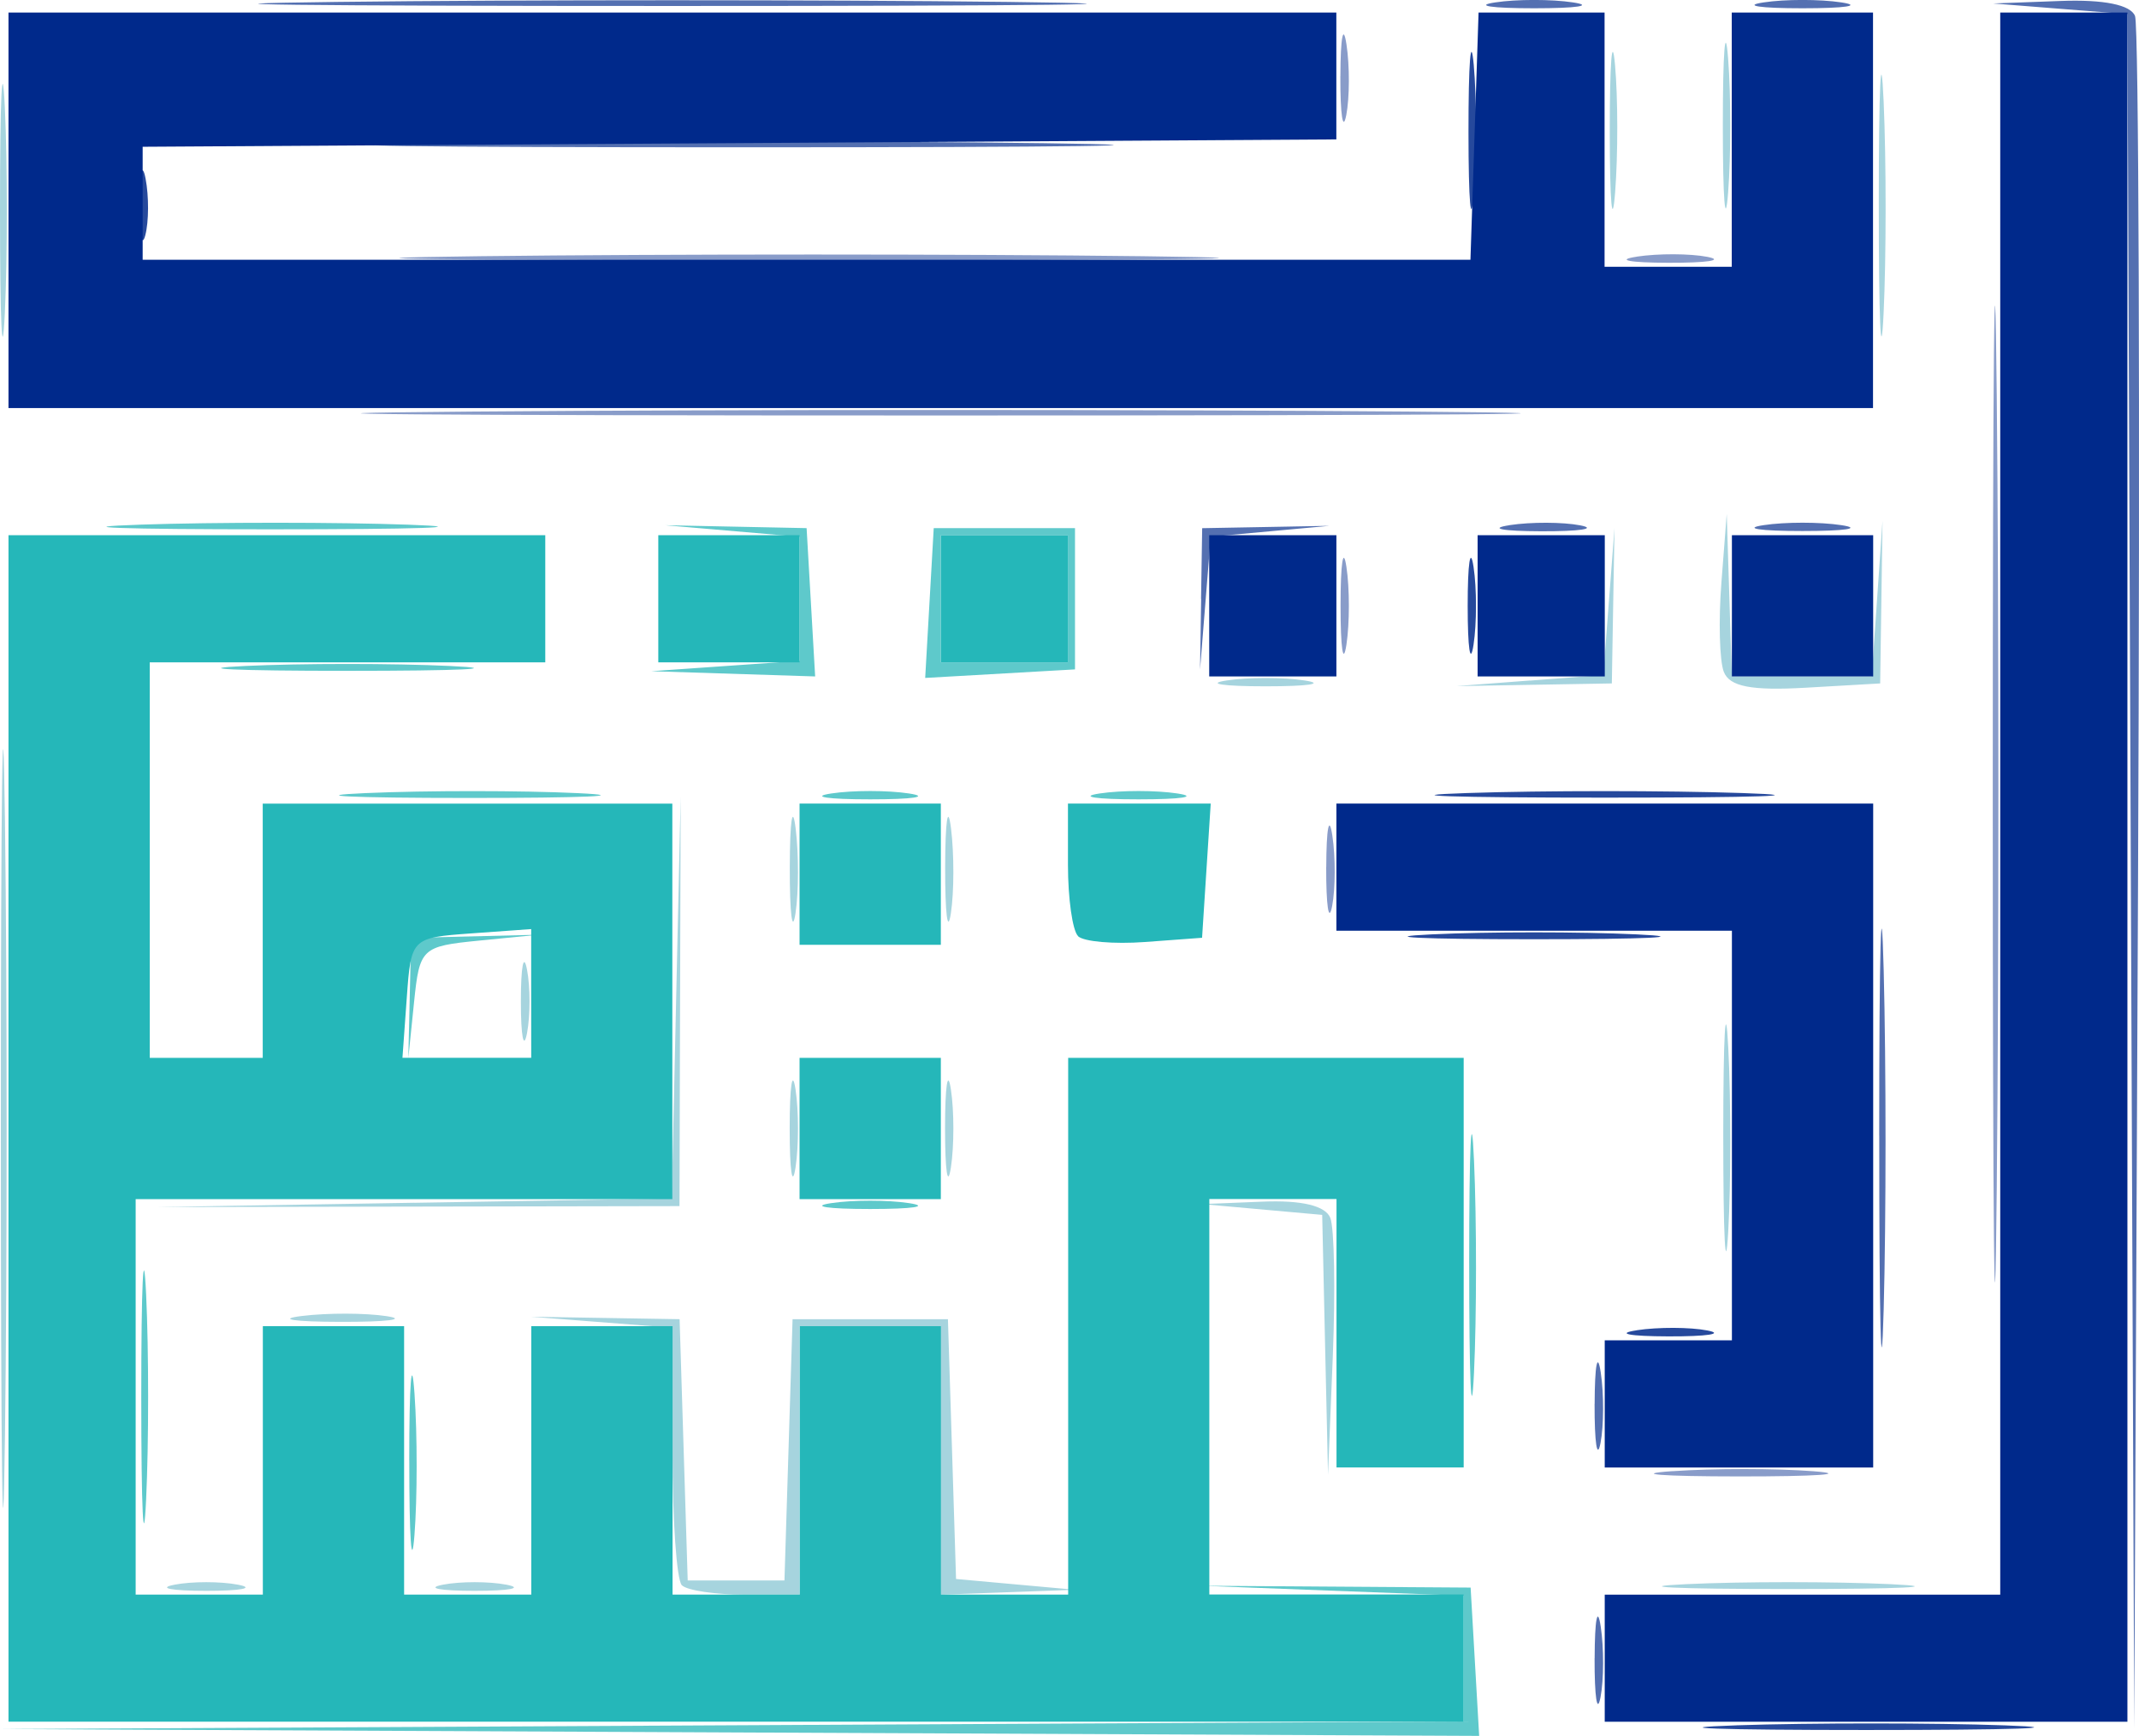
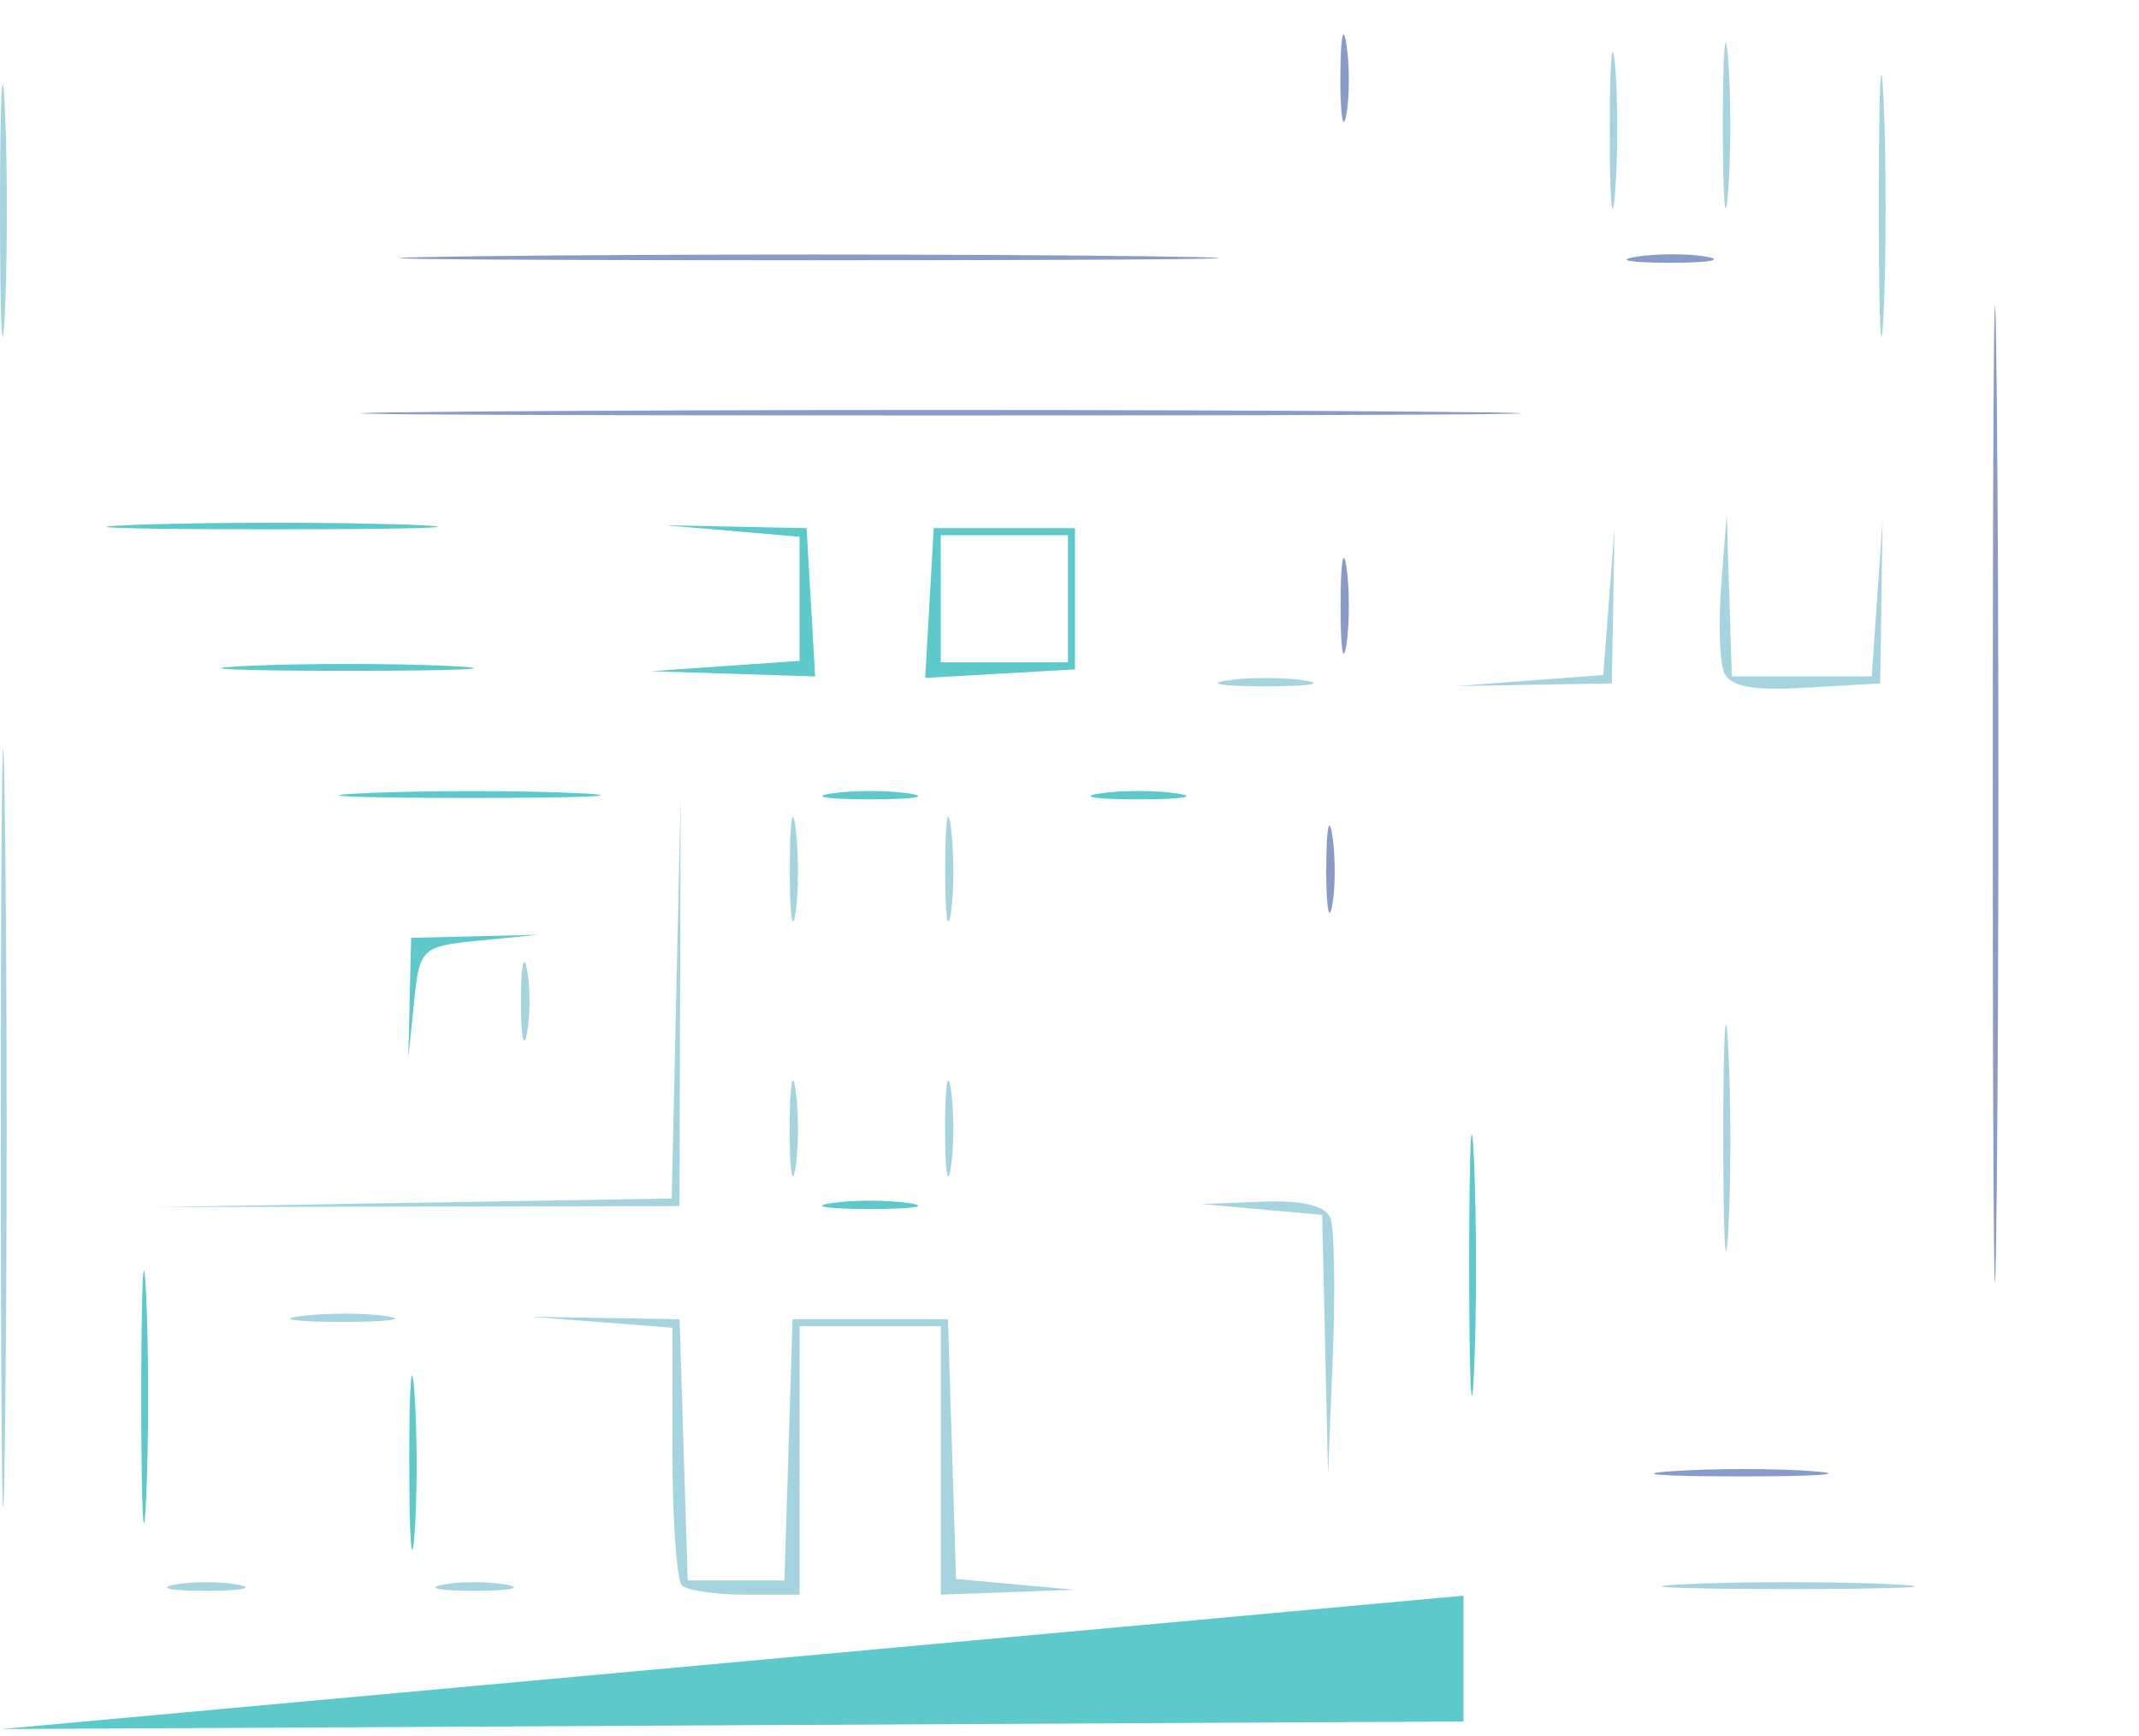
<svg xmlns="http://www.w3.org/2000/svg" xmlns:ns1="http://www.inkscape.org/namespaces/inkscape" xmlns:ns2="http://sodipodi.sourceforge.net/DTD/sodipodi-0.dtd" width="40.064mm" height="32.514mm" viewBox="0 0 40.064 32.514" version="1.1" id="svg5" ns1:version="1.1.2 (0a00cf5339, 2022-02-04, custom)" ns2:docname="favicon.svg">
  <ns2:namedview id="namedview7" pagecolor="#ffffff" bordercolor="#666666" borderopacity="1.0" ns1:pageshadow="2" ns1:pageopacity="0.0" ns1:pagecheckerboard="0" ns1:document-units="mm" showgrid="false" ns1:zoom="0.64052329" ns1:cx="394.98954" ns1:cy="559.69862" ns1:window-width="2560" ns1:window-height="1489" ns1:window-x="0" ns1:window-y="0" ns1:window-maximized="1" ns1:current-layer="layer1" />
  <defs id="defs2" />
  <g ns1:label="Layer 1" ns1:groupmode="layer" id="layer1" transform="translate(-0.313,-0.475)">
    <g id="g111" transform="translate(-5.893,-14.119)">
      <path style="fill:#a6d4de;stroke-width:0.265" d="m 6.222,35.731 c 0,-6.33 0.035,-8.92 0.077,-5.755 0.042,3.165 0.042,8.344 0,11.509 -0.042,3.165 -0.077,0.575 -0.077,-5.755 z m 3.252,8.545 c 0.327,-0.063 0.863,-0.063 1.191,0 0.327,0.063 0.06,0.115 -0.595,0.115 -0.655,0 -0.923,-0.052 -0.595,-0.115 z m 5.027,0 c 0.327,-0.063 0.863,-0.063 1.191,0 0.327,0.063 0.06,0.115 -0.595,0.115 -0.655,0 -0.923,-0.052 -0.595,-0.115 z m 4.476,0.01 c -0.097,-0.097 -0.176,-1.222 -0.176,-2.5 v -2.323 l -1.324,-0.103 -1.324,-0.103 1.391,0.023 1.391,0.023 0.076,2.447 0.076,2.447 h 0.906 0.906 l 0.076,-2.447 0.076,-2.447 h 1.455 1.455 l 0.076,2.433 0.076,2.433 1.115,0.101 1.115,0.101 -1.257,0.046 -1.257,0.046 v -2.514 -2.514 h -1.323 -1.323 v 2.514 2.514 h -1.014 c -0.558,0 -1.094,-0.079 -1.191,-0.176 z m 18.807,-0.02 c 1.055,-0.05 2.781,-0.05 3.836,0 1.055,0.05 0.192,0.091 -1.918,0.091 -2.11,0 -2.973,-0.041 -1.918,-0.091 z m -6.759,-4.485 -0.054,-2.432 -1.124,-0.101 -1.124,-0.101 1.133,-0.046 c 0.735,-0.03 1.18,0.078 1.268,0.307 0.074,0.194 0.095,1.355 0.046,2.58 l -0.09,2.227 z M 11.86,39.243 c 0.476,-0.059 1.19,-0.058 1.587,0.003 0.398,0.06 0.009,0.109 -0.865,0.107 -0.873,-0.002 -1.198,-0.051 -0.723,-0.11 z M 38.483,35.863 c 5.29e-4,-1.892 0.043,-2.631 0.094,-1.643 0.051,0.988 0.051,2.536 -7.94e-4,3.44 -0.052,0.903 -0.093,0.095 -0.093,-1.797 z m -24.518,1.26 4.822,-0.081 0.084,-3.765 0.084,-3.764 -0.011,3.836 -0.011,3.836 -4.895,0.009 -4.895,0.009 4.822,-0.081 z m 7.032,-1.392 c 0,-0.8 0.05,-1.128 0.11,-0.728 0.061,0.4 0.061,1.055 0,1.455 -0.061,0.4 -0.11,0.073 -0.11,-0.728 z m 2.91,0 c 0,-0.8 0.05,-1.128 0.11,-0.728 0.061,0.4 0.061,1.055 0,1.455 -0.061,0.4 -0.11,0.073 -0.11,-0.728 z m -7.945,-2.381 c 0,-0.655 0.052,-0.923 0.115,-0.595 0.063,0.327 0.063,0.863 0,1.191 -0.063,0.327 -0.115,0.06 -0.115,-0.595 z m 5.037,-2.514 c 0.002,-0.873 0.051,-1.198 0.11,-0.723 0.059,0.476 0.058,1.19 -0.003,1.587 -0.06,0.398 -0.109,0.009 -0.107,-0.865 z m 2.91,0 c 0.002,-0.873 0.051,-1.198 0.11,-0.723 0.059,0.476 0.058,1.19 -0.003,1.587 -0.06,0.398 -0.109,0.009 -0.107,-0.865 z m 5.276,-3.497 c 0.4,-0.061 1.055,-0.061 1.455,0 0.4,0.061 0.073,0.11 -0.728,0.11 -0.8,0 -1.128,-0.05 -0.728,-0.11 z m 5.675,0.003 1.376,-0.105 0.105,-1.376 0.105,-1.376 -0.025,1.455 -0.025,1.455 -1.455,0.025 -1.455,0.025 1.376,-0.105 z m 3.633,-0.164 c -0.08,-0.208 -0.1,-0.958 -0.045,-1.668 l 0.1,-1.289 0.048,1.521 0.048,1.521 h 1.31 1.31 l 0.101,-1.457 0.101,-1.457 -0.022,1.523 -0.022,1.523 -1.392,0.08 c -1.019,0.059 -1.431,-0.021 -1.537,-0.298 z M 6.206,18.533 c 0,-2.11 0.041,-2.973 0.091,-1.918 0.05,1.055 0.05,2.781 0,3.836 -0.05,1.055 -0.091,0.192 -0.091,-1.918 z M 41.396,18.401 c 2.65e-4,-2.183 0.041,-3.041 0.091,-1.906 0.05,1.134 0.049,2.92 -7.94e-4,3.969 -0.05,1.048 -0.091,0.12 -0.09,-2.063 z m -5.039,-1.323 c -7.94e-4,-1.31 0.044,-1.879 0.099,-1.265 0.055,0.614 0.056,1.686 0.002,2.381 -0.055,0.696 -0.1,0.193 -0.101,-1.116 z m 2.118,-0.132 c 0,-1.382 0.045,-1.948 0.099,-1.257 0.054,0.691 0.054,1.822 0,2.514 -0.054,0.691 -0.099,0.126 -0.099,-1.257 z" id="path125" />
-       <path style="fill:#5ec9cb;stroke-width:0.265" d="m 19.925,46.909 13.692,-0.071 v -1.178 -1.178 l -2.447,-0.093 -2.447,-0.093 2.514,0.017 2.514,0.017 0.08,1.389 0.08,1.389 -13.838,-0.064 L 6.233,46.98 Z M 8.852,40.758 c 0,-2.11 0.041,-2.973 0.091,-1.918 0.05,1.055 0.05,2.781 0,3.836 -0.05,1.055 -0.091,0.192 -0.091,-1.918 z m 5.019,1.191 c 6.88e-4,-1.455 0.045,-2.017 0.099,-1.248 0.054,0.769 0.053,1.959 -0.001,2.646 -0.054,0.686 -0.098,0.057 -0.097,-1.398 z m 19.853,-3.704 c 2.64e-4,-2.183 0.041,-3.041 0.091,-1.906 0.05,1.134 0.049,2.92 -7.94e-4,3.969 -0.05,1.048 -0.091,0.12 -0.09,-2.063 z M 21.777,37.129 c 0.4,-0.061 1.055,-0.061 1.455,0 0.4,0.061 0.073,0.11 -0.728,0.11 -0.8,0 -1.128,-0.05 -0.728,-0.11 z m -7.897,-3.843 0.026,-1.126 1.191,-0.029 1.191,-0.029 -1.11,0.11 c -1.076,0.106 -1.113,0.142 -1.217,1.156 l -0.107,1.046 0.026,-1.126 z m -0.822,-3.837 c 1.134,-0.05 2.92,-0.049 3.969,6.61e-4 1.048,0.05 0.12,0.091 -2.063,0.09 -2.183,-3.7e-4 -3.041,-0.041 -1.906,-0.091 z m 8.719,0.007 c 0.4,-0.061 1.055,-0.061 1.455,0 0.4,0.061 0.073,0.11 -0.728,0.11 -0.8,0 -1.128,-0.05 -0.728,-0.11 z m 5.027,0 c 0.4,-0.061 1.055,-0.061 1.455,0 0.4,0.061 0.073,0.11 -0.728,0.11 -0.8,0 -1.128,-0.05 -0.728,-0.11 z M 10.797,27.068 c 1.055,-0.05 2.781,-0.05 3.836,0 1.055,0.05 0.192,0.091 -1.918,0.091 -2.11,0 -2.973,-0.041 -1.918,-0.091 z m 8.996,0.001 1.389,-0.097 v -1.162 -1.162 l -1.257,-0.108 -1.257,-0.108 1.323,0.027 1.323,0.027 0.08,1.389 0.08,1.389 -1.535,-0.049 -1.535,-0.049 1.389,-0.097 z m 3.822,-1.18 0.08,-1.403 h 1.323 1.323 v 1.323 1.323 l -1.403,0.08 -1.403,0.08 z m 2.594,-0.08 V 24.618 h -1.191 -1.191 v 1.191 1.191 h 1.191 1.191 z M 8.826,24.421 c 1.426,-0.048 3.689,-0.047 5.027,4.5e-4 1.339,0.048 0.171,0.087 -2.593,0.087 -2.765,-2.54e-4 -3.86,-0.039 -2.434,-0.087 z" id="path123" />
+       <path style="fill:#5ec9cb;stroke-width:0.265" d="m 19.925,46.909 13.692,-0.071 v -1.178 -1.178 L 6.233,46.98 Z M 8.852,40.758 c 0,-2.11 0.041,-2.973 0.091,-1.918 0.05,1.055 0.05,2.781 0,3.836 -0.05,1.055 -0.091,0.192 -0.091,-1.918 z m 5.019,1.191 c 6.88e-4,-1.455 0.045,-2.017 0.099,-1.248 0.054,0.769 0.053,1.959 -0.001,2.646 -0.054,0.686 -0.098,0.057 -0.097,-1.398 z m 19.853,-3.704 c 2.64e-4,-2.183 0.041,-3.041 0.091,-1.906 0.05,1.134 0.049,2.92 -7.94e-4,3.969 -0.05,1.048 -0.091,0.12 -0.09,-2.063 z M 21.777,37.129 c 0.4,-0.061 1.055,-0.061 1.455,0 0.4,0.061 0.073,0.11 -0.728,0.11 -0.8,0 -1.128,-0.05 -0.728,-0.11 z m -7.897,-3.843 0.026,-1.126 1.191,-0.029 1.191,-0.029 -1.11,0.11 c -1.076,0.106 -1.113,0.142 -1.217,1.156 l -0.107,1.046 0.026,-1.126 z m -0.822,-3.837 c 1.134,-0.05 2.92,-0.049 3.969,6.61e-4 1.048,0.05 0.12,0.091 -2.063,0.09 -2.183,-3.7e-4 -3.041,-0.041 -1.906,-0.091 z m 8.719,0.007 c 0.4,-0.061 1.055,-0.061 1.455,0 0.4,0.061 0.073,0.11 -0.728,0.11 -0.8,0 -1.128,-0.05 -0.728,-0.11 z m 5.027,0 c 0.4,-0.061 1.055,-0.061 1.455,0 0.4,0.061 0.073,0.11 -0.728,0.11 -0.8,0 -1.128,-0.05 -0.728,-0.11 z M 10.797,27.068 c 1.055,-0.05 2.781,-0.05 3.836,0 1.055,0.05 0.192,0.091 -1.918,0.091 -2.11,0 -2.973,-0.041 -1.918,-0.091 z m 8.996,0.001 1.389,-0.097 v -1.162 -1.162 l -1.257,-0.108 -1.257,-0.108 1.323,0.027 1.323,0.027 0.08,1.389 0.08,1.389 -1.535,-0.049 -1.535,-0.049 1.389,-0.097 z m 3.822,-1.18 0.08,-1.403 h 1.323 1.323 v 1.323 1.323 l -1.403,0.08 -1.403,0.08 z m 2.594,-0.08 V 24.618 h -1.191 -1.191 v 1.191 1.191 h 1.191 1.191 z M 8.826,24.421 c 1.426,-0.048 3.689,-0.047 5.027,4.5e-4 1.339,0.048 0.171,0.087 -2.593,0.087 -2.765,-2.54e-4 -3.86,-0.039 -2.434,-0.087 z" id="path123" />
      <path style="fill:#899cc9;stroke-width:0.265" d="m 43.531,29.513 c -3.7e-5,-8.149 0.034,-11.521 0.075,-7.493 0.041,4.028 0.041,10.695 6.9e-5,14.817 -0.041,4.121 -0.075,0.826 -0.075,-7.323 z m -6.002,12.637 c 0.769,-0.054 1.959,-0.053 2.646,0.001 0.686,0.054 0.057,0.098 -1.398,0.097 -1.455,-7.94e-4 -2.017,-0.045 -1.248,-0.099 z M 31.047,30.836 c 0.002,-0.728 0.053,-0.994 0.114,-0.592 0.061,0.402 0.059,0.997 -0.004,1.323 -0.063,0.325 -0.113,-0.004 -0.111,-0.731 z m 0.268,-4.895 c 0,-0.8 0.05,-1.128 0.11,-0.728 0.061,0.4 0.061,1.055 0,1.455 -0.061,0.4 -0.11,0.073 -0.11,-0.728 z M 15.03,22.303 c 4.839,-0.04 12.756,-0.04 17.595,0 4.839,0.04 0.88,0.073 -8.797,0.073 -9.677,0 -13.636,-0.033 -8.797,-0.073 z M 15.181,19.393 c 3.466,-0.042 9.062,-0.042 12.435,9.8e-5 3.373,0.042 0.537,0.076 -6.302,0.076 -6.839,-5.4e-5 -9.599,-0.034 -6.133,-0.076 z m 21.681,0.008 c 0.402,-0.061 0.997,-0.059 1.323,0.004 0.325,0.063 -0.004,0.113 -0.731,0.111 -0.728,-0.002 -0.994,-0.053 -0.592,-0.114 z m -5.55,-3.382 c 0.002,-0.728 0.053,-0.994 0.114,-0.592 0.061,0.402 0.059,0.997 -0.004,1.323 -0.063,0.325 -0.113,-0.004 -0.111,-0.731 z" id="path121" />
-       <path style="fill:#25b7b9;stroke-width:0.265" d="m 6.365,35.731 v -11.113 h 5.027 5.027 v 1.191 1.191 H 12.715 9.011 v 3.704 3.704 h 1.058 1.058 v -2.381 -2.381 h 3.836 3.836 v 3.704 3.704 H 13.774 8.747 v 3.704 3.704 h 1.191 1.191 v -2.514 -2.514 h 1.323 1.323 v 2.514 2.514 h 1.191 1.191 v -2.514 -2.514 h 1.323 1.323 v 2.514 2.514 h 1.191 1.191 v -2.514 -2.514 h 1.323 1.323 v 2.514 2.514 h 1.191 1.191 v -5.027 -5.027 h 3.704 3.704 v 3.836 3.836 h -1.191 -1.191 v -2.514 -2.514 h -1.191 -1.191 v 3.704 3.704 h 2.381 2.381 v 1.191 1.191 H 19.991 6.365 Z M 16.155,33.202 v -1.206 l -1.124,0.081 c -1.119,0.081 -1.125,0.087 -1.206,1.206 l -0.081,1.124 h 1.206 1.206 z m 5.027,2.529 v -1.323 h 1.323 1.323 v 1.323 1.323 h -1.323 -1.323 z m 0,-4.763 v -1.323 h 1.323 1.323 v 1.323 1.323 h -1.323 -1.323 z m 5.216,1.159 c -0.104,-0.104 -0.189,-0.705 -0.189,-1.335 v -1.147 h 1.337 1.337 l -0.081,1.257 -0.081,1.257 -1.068,0.079 c -0.587,0.043 -1.153,-0.006 -1.257,-0.11 z M 18.536,25.809 V 24.618 h 1.323 1.323 v 1.191 1.191 h -1.323 -1.323 z m 5.292,0 V 24.618 h 1.191 1.191 v 1.191 1.191 h -1.191 -1.191 z" id="path119" />
-       <path style="fill:#5470b1;stroke-width:0.265" d="m 36.074,45.653 c 0.002,-0.728 0.053,-0.994 0.114,-0.592 0.061,0.402 0.059,0.997 -0.004,1.323 -0.063,0.325 -0.113,-0.004 -0.111,-0.731 z M 46.117,30.917 46.053,14.858 44.796,14.759 43.539,14.659 44.804,14.612 c 0.806,-0.03 1.311,0.072 1.392,0.283 0.07,0.182 0.095,7.474 0.056,16.206 l -0.071,15.875 z m -10.043,9.974 c 0.002,-0.728 0.053,-0.994 0.114,-0.592 0.061,0.402 0.059,0.997 -0.004,1.323 -0.063,0.325 -0.113,-0.004 -0.111,-0.731 z m 5.33,-5.027 c 1.75e-4,-3.493 0.038,-4.885 0.084,-3.094 0.046,1.791 0.046,4.648 -2.64e-4,6.35 -0.046,1.702 -0.084,0.236 -0.083,-3.256 z m -12.702,-10.054 0.021,-1.323 1.191,-0.022 1.191,-0.022 -1.111,0.102 -1.111,0.102 -0.1,1.243 -0.1,1.243 0.021,-1.323 z m 5.779,-1.38 c 0.402,-0.061 0.997,-0.059 1.323,0.004 0.325,0.063 -0.004,0.113 -0.731,0.111 -0.728,-0.002 -0.994,-0.053 -0.592,-0.114 z m 4.759,3.44e-4 c 0.4,-0.061 1.055,-0.061 1.455,0 0.4,0.061 0.073,0.11 -0.728,0.11 -0.8,0 -1.128,-0.05 -0.728,-0.11 z M 14.501,17.276 c 3.092,-0.042 8.152,-0.042 11.245,0 3.092,0.042 0.562,0.077 -5.622,0.077 -6.185,0 -8.715,-0.035 -5.622,-0.077 z m -1.984,-2.646 c 3.456,-0.042 9.112,-0.042 12.568,0 3.456,0.042 0.628,0.076 -6.284,0.076 -6.912,0 -9.74,-0.034 -6.284,-0.076 z m 21.696,0.009 c 0.4,-0.061 1.055,-0.061 1.455,0 0.4,0.061 0.073,0.11 -0.728,0.11 -0.8,0 -1.128,-0.05 -0.728,-0.11 z m 5.027,0 c 0.4,-0.061 1.055,-0.061 1.455,0 0.4,0.061 0.073,0.11 -0.728,0.11 -0.8,0 -1.128,-0.05 -0.728,-0.11 z" id="path117" />
-       <path style="fill:#26499c;stroke-width:0.265" d="m 38.724,46.91 c 1.426,-0.048 3.689,-0.047 5.027,5.29e-4 1.339,0.048 0.171,0.087 -2.593,0.087 -2.765,-2.54e-4 -3.86,-0.039 -2.434,-0.087 z M 36.862,39.51 c 0.402,-0.061 0.997,-0.059 1.323,0.004 0.325,0.063 -0.004,0.113 -0.731,0.111 -0.728,-0.002 -0.994,-0.053 -0.592,-0.114 z m -3.84,-7.415 c 1.055,-0.05 2.781,-0.05 3.836,0 1.055,0.05 0.192,0.091 -1.918,0.091 -2.11,0 -2.973,-0.041 -1.918,-0.091 z m 0.661,-2.647 c 1.419,-0.048 3.741,-0.048 5.159,0 1.419,0.048 0.258,0.086 -2.58,0.086 -2.838,0 -3.999,-0.039 -2.58,-0.086 z m 0.013,-3.507 c 0,-0.8 0.05,-1.128 0.11,-0.728 0.061,0.4 0.061,1.055 0,1.455 -0.061,0.4 -0.11,0.073 -0.11,-0.728 z M 8.813,18.401 c 0.003,-0.582 0.057,-0.789 0.12,-0.46 0.063,0.329 0.061,0.805 -0.005,1.058 -0.066,0.253 -0.118,-0.016 -0.115,-0.598 z M 33.711,17.078 c -7.94e-4,-1.31 0.044,-1.879 0.099,-1.265 0.055,0.614 0.056,1.686 0.002,2.381 -0.055,0.696 -0.1,0.193 -0.101,-1.116 z" id="path115" />
-       <path style="fill:#00298b;stroke-width:0.265" d="M 36.263,45.653 V 44.462 h 3.704 3.704 V 29.645 14.829 h 1.191 1.191 V 30.836 46.843 h -4.895 -4.895 z m 0,-4.763 V 39.699 h 1.191 1.191 v -3.836 -3.836 h -3.704 -3.704 v -1.191 -1.191 h 5.027 5.027 v 6.218 6.218 H 38.777 36.263 Z M 28.855,25.941 V 24.618 h 1.191 1.191 v 1.323 1.323 h -1.191 -1.191 z m 5.027,0 V 24.618 h 1.191 1.191 v 1.323 1.323 h -1.191 -1.191 z m 4.763,0 V 24.618 h 1.323 1.323 v 1.323 1.323 H 39.967 38.644 Z M 6.365,18.533 V 14.829 H 18.801 31.236 v 1.188 1.188 l -11.179,0.069 -11.179,0.069 v 1.058 1.058 h 12.435 12.435 l 0.076,-2.315 0.076,-2.315 h 1.18 1.18 v 2.381 2.381 h 1.191 1.191 v -2.381 -2.381 h 1.323 1.323 v 3.704 3.704 H 23.828 6.365 Z" id="path113" />
    </g>
  </g>
</svg>